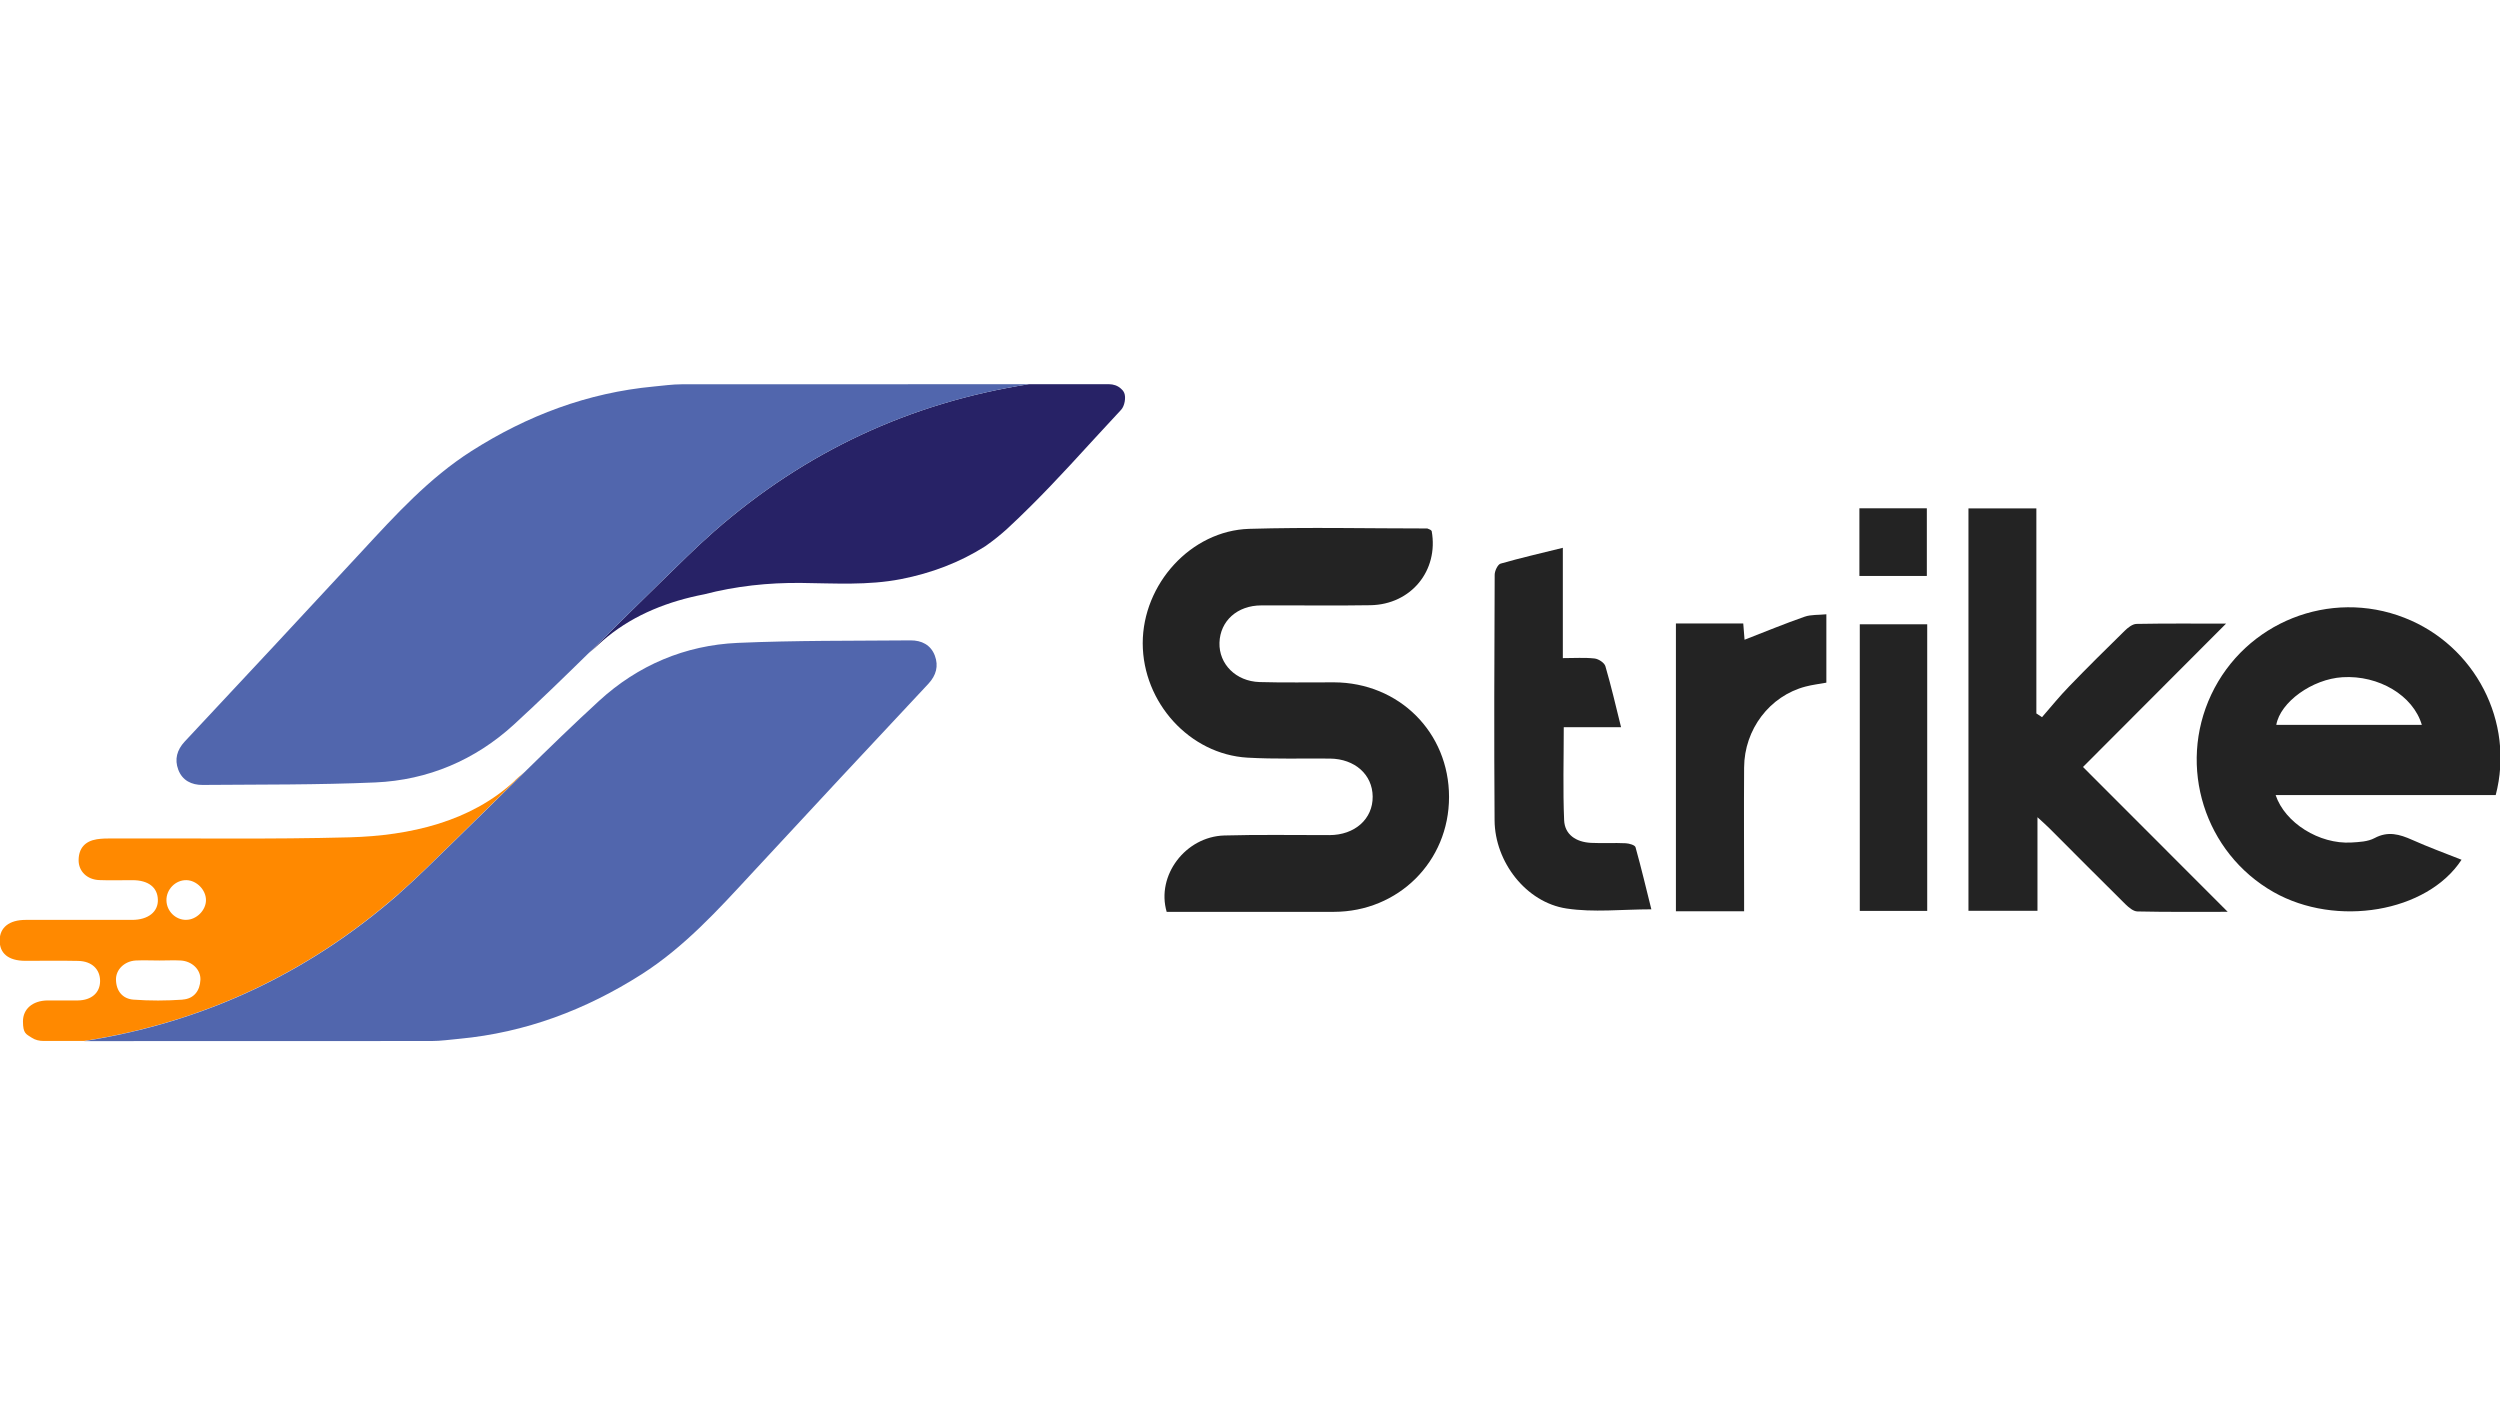
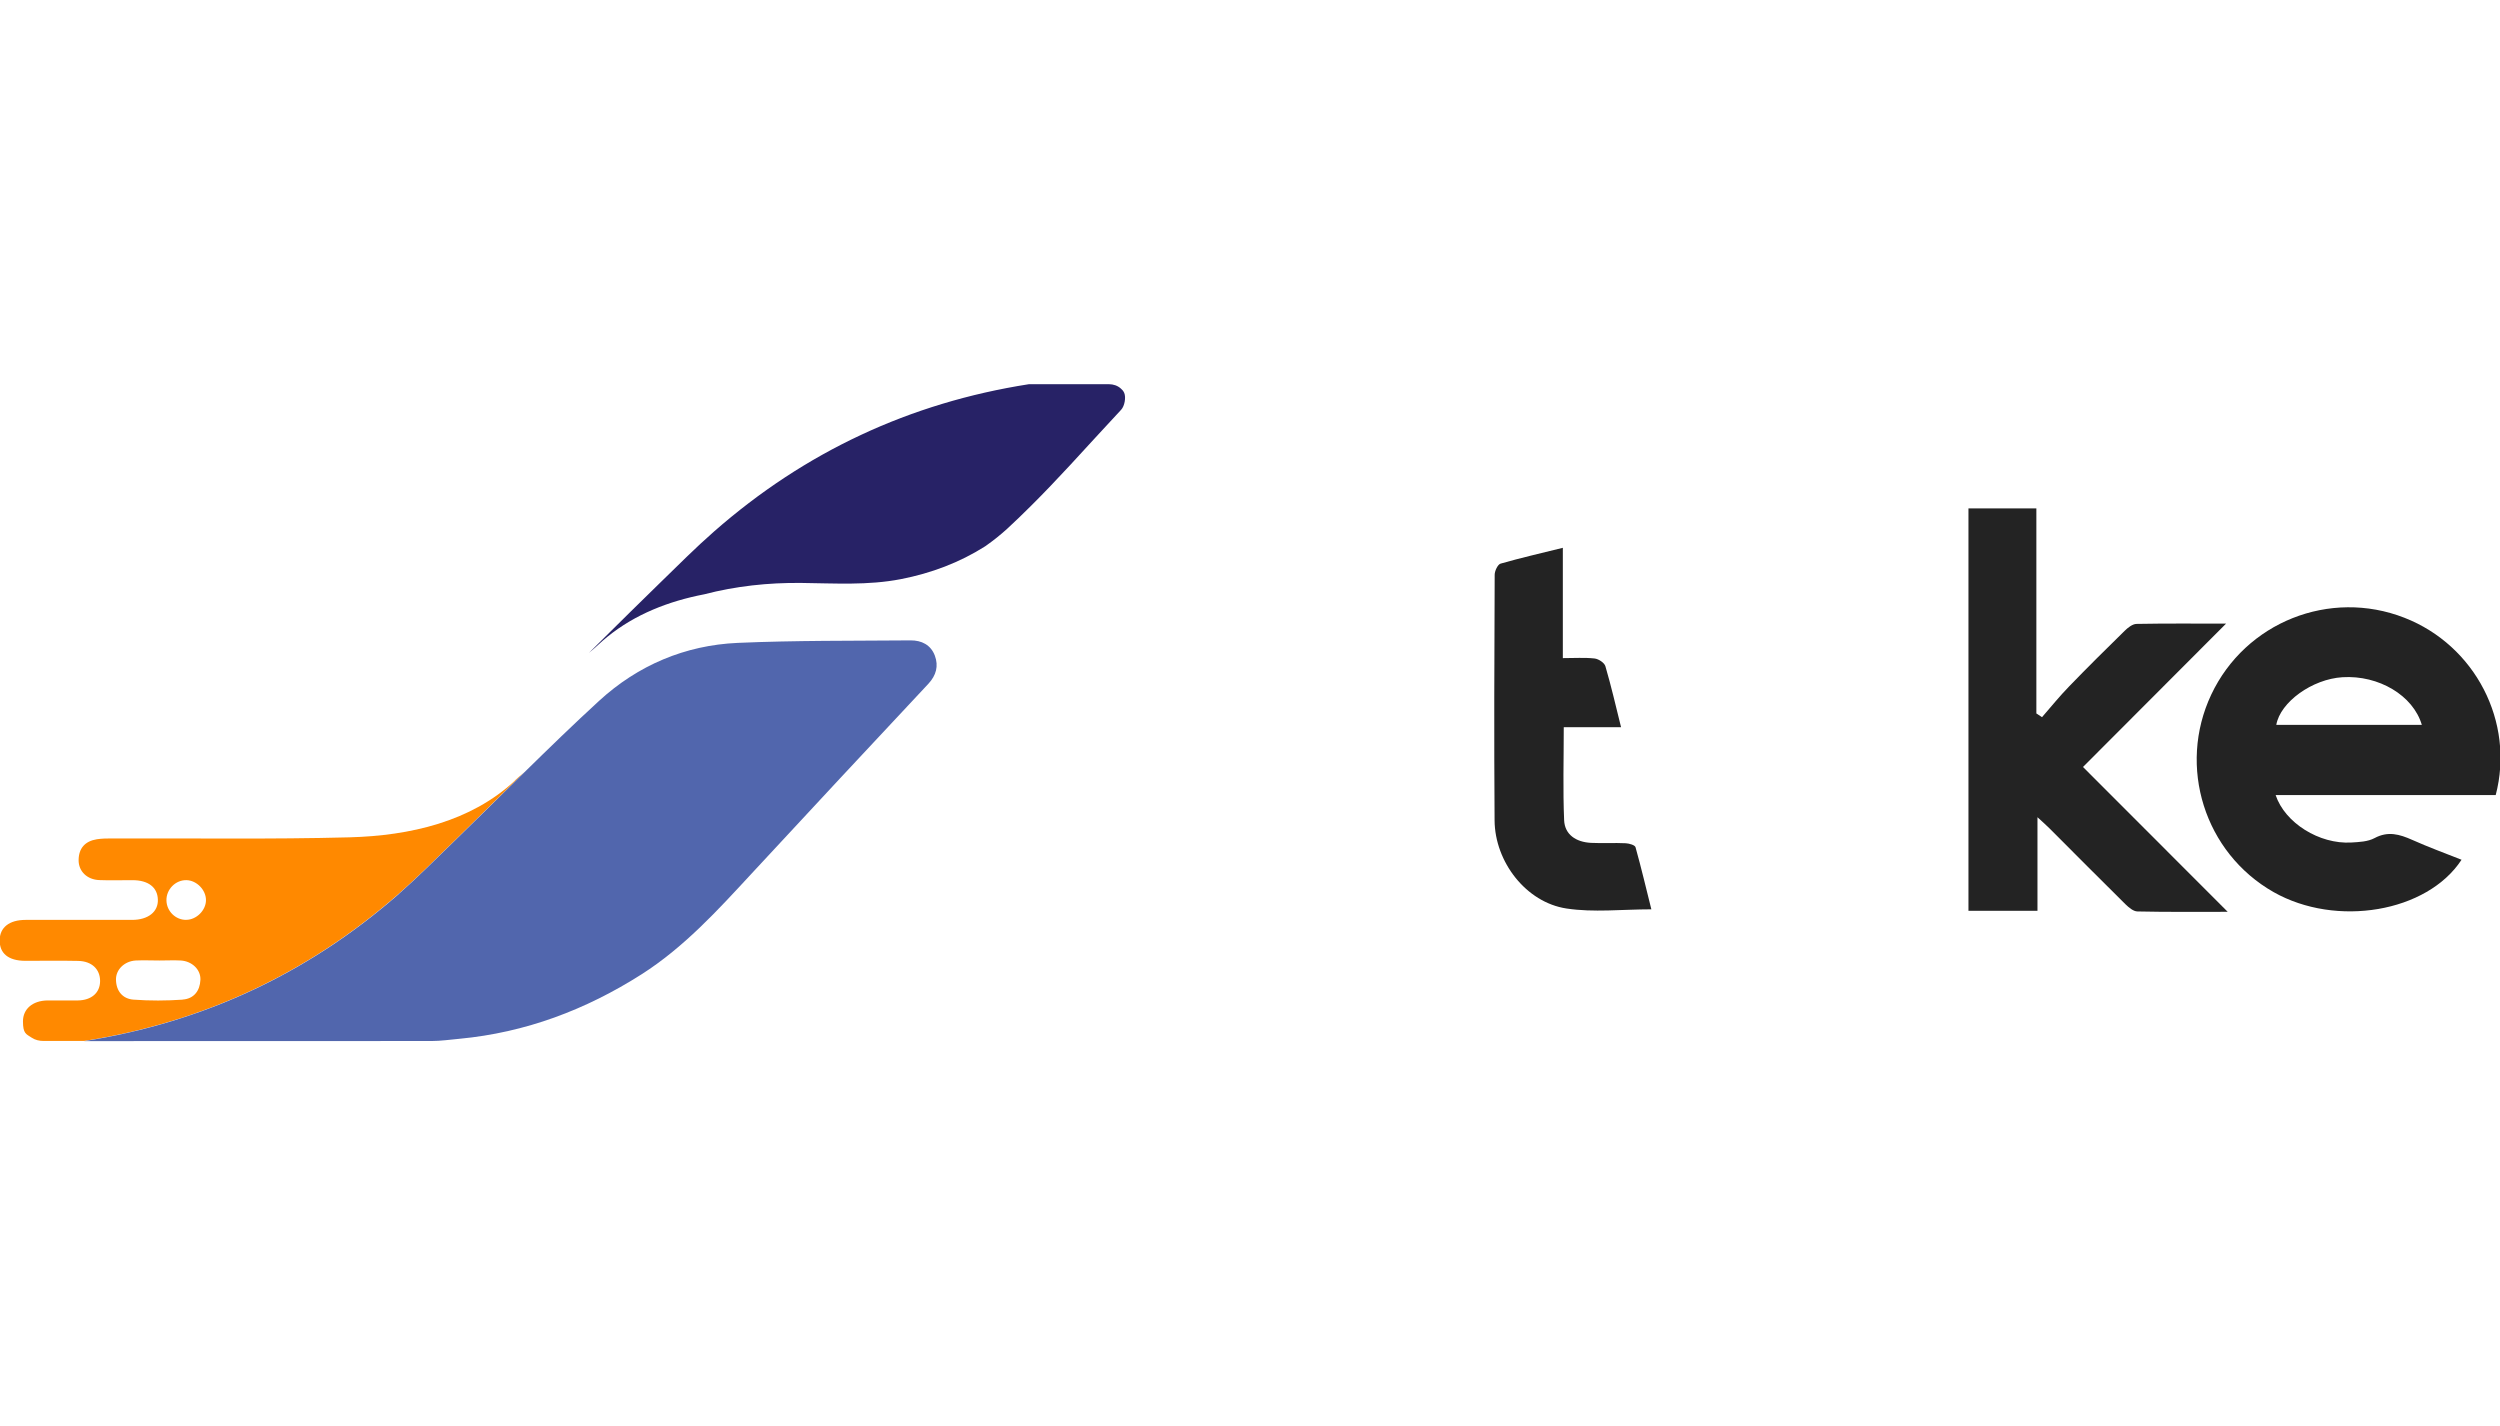
<svg xmlns="http://www.w3.org/2000/svg" id="Layer_1" version="1.1" viewBox="0 0 7893 4501">
  <defs>
    <style>
      .st0 {
        fill: none;
      }

      .st1 {
        fill: #232323;
      }

      .st2 {
        fill: #272266;
      }

      .st3 {
        fill: #5166ad;
      }

      .st4 {
        fill: #ff8900;
      }

      .st5 {
        clip-path: url(#clippath);
      }
    </style>
    <clipPath id="clippath">
      <rect class="st0" y="0" width="7893" height="4501" />
    </clipPath>
  </defs>
  <g class="st5">
    <g>
-       <path class="st1" d="M4211.9,2154.3c-78.5-.3-157.1,1.4-235.3-.9-75-2.4-128.5-57-126.5-124.2,2.1-69,56.5-117.8,132.1-117.8,114.9-.6,229.8,1.4,344.7-.6,128.4-2.3,215.6-109.6,193.2-234.1-1.1-1.6-2.5-3-4.2-4-2.6-1.5-5.5-2.5-8.3-3.6-.4-.2-.8-.4-1.1-.6-187.7,0-375.1-4.3-562.5,1.2-184.1,5.6-336.2,174.5-336.2,361.2.3,187.1,148.1,350.7,331,361.2,86.4,4.9,173.6,2,260.3,2.9,78.6.9,134.1,50.6,134.7,119.8.9,70.7-56.4,121.8-136.4,121.8-110.6.3-221.4-2-331.9,1.2-122.8,3.5-215.6,126.6-182.1,241.1h527.9c203.3-.3,363.6-158.7,363.6-362.6s-157.6-361.1-363-362Z" />
      <path class="st1" d="M7879.2,2510.1h-694.6c29.4,88.2,138.2,155.7,238.8,149.9,25-1.5,52.4-2.6,73.6-14,42.5-22.8,79.1-12,118.7,5.6,50.9,22.8,103.6,42.1,155.9,62.8-108.5,166-395.3,214.5-593.6,102-217.9-123.9-303.7-396.2-196.6-623.5,107.9-228.5,374.3-334.6,609.9-242.5,223.7,87.4,348.5,329.3,288.2,559.6l-.3.3v-.2ZM7646.2,2288.6c-27.3-92.9-136.1-157.5-250.4-150.5-95.7,5.8-196.6,78.6-209.1,150.5h459.5Z" />
      <path class="st1" d="M6447,2264.3c28.2-32.4,55.3-66,85.2-96.7,57.6-59.6,116.3-117.8,175.4-175.6,10.2-10.2,25-21.9,37.8-22.2,93.7-1.8,187.3-.9,282.7-.9-149.8,150.2-297.5,298-451.7,452.6,156.2,156.3,304.2,304.5,456.9,457.3-98.3,0-191.7.9-284.8-1.2-12.8,0-27.3-12.3-37.8-22.5-80.9-79.8-160.9-160.7-241.1-240.8-9.6-9.6-19.8-18.4-36.9-34.2v295.4h-217.9v-1270.5h214.4v647.5c5.8,3.8,11.9,7.9,17.7,11.7h0Z" />
      <path class="st1" d="M5213.8,2870.9c-93.1,0-182.7,10.5-268.2-2.6-127.4-19.3-226-147-226.9-278.2-1.8-258.6-.9-516.9.3-775.5,0-12,9.6-32.4,18.6-35.1,63.1-18.1,127.1-32.7,196.6-50v348.3c36.9,0,68.9-2.3,100.4,1.2,12.5,1.5,30.8,13.4,34,24.5,18,61.7,32.6,124.2,49.4,192.3h-180.9c0,101.4-2.9,197.8,1.2,294,2,44.7,36.9,68.9,85.2,71.3,36.4,1.8,73-.6,109.4,1.2,10.8.6,29.1,5.8,30.8,12.6,18.3,65.5,34,132.1,50,196.1h.1Z" />
-       <path class="st1" d="M5506.1,2877.1h-214.9v-908.7h212.6c1.7,19.9,3.2,38.9,4.1,51.4,63.7-24.8,126.2-50.6,189.9-72.8,20.1-7,43.3-5,68.4-7.6v215.9c-22.4,4.1-44.5,6.7-65.7,12.3-112.9,29.5-193.4,134.7-194,255.7-.9,135,0,269.7,0,404.7v49.4l-.3-.3h-.1Z" />
-       <path class="st1" d="M6084.6,1971v904.9h-212.9v-904.9h212.9Z" />
-       <path class="st1" d="M5870.5,1818.4v-213.6h212.9v213.6h-212.9Z" />
      <path class="st4" d="M1625.5,2464.8c-139.3,129.7-331.3,173.6-521.5,178.8-250.7,6.7-501.4,2.6-752.2,3.5-15.4,0-30.8.3-46,2.6-36.9,5.9-57.3,28.1-57.6,65.8-.3,35.4,26.8,61.7,65.2,63.1,34.9,1.5,70.1,0,105,.3,49.7,0,78.8,22.5,80,61.1,1.5,38.6-30.5,64.3-81.4,64.3H80.7c-51.5,0-81.4,24-81.7,64-.6,41.8,27.6,64.9,80,65.2,56.1,0,112-.9,168.1.3,42.8.9,68.9,26.3,68.9,63.4s-27.1,60.8-70.1,61.4c-32.3.6-64.6-.3-96.6,0-46.8.9-76.8,27.2-76.8,66s9.9,40,27.3,51.4c11.1,7.6,24.4,10.5,37.8,10.5h128.6-.9c375.8-58.7,707.4-213.6,993.9-464.9,59-51.7,114.3-107.5,170.7-162.2,75.6-73.3,150.1-147.9,225.4-221.5-13.4,11.4-25.9,22.2-29.9,26.3v.6h0ZM576.7,3156.1c-51.5,3.5-103.3,3.8-154.7,0-34.3-2.3-55-26.6-55.8-62.5-.9-32.4,26.8-59,62.2-61.1,25-1.2,50.3,0,75.3,0s44.8-1.2,66.9,0c35.5,2,63.4,28.6,62.2,60.8-1.5,35.4-21.2,60.2-56.1,62.5v.3h0ZM587.7,2904.2c-33.2.3-61.4-27.2-62.2-61.1-.9-35.1,28.8-65.2,63.4-64.3,32.3.9,61.4,31,61.4,63.1s-30,61.9-62.2,62.2h-.4Z" />
      <path class="st3" d="M1259.6,2822.1c-286.5,251.3-618.4,406.1-993.9,464.9h.9c365.3,0,730.6,0,1096-.3,29.1,0,58.5-4.4,87.5-7,208.8-19.6,399.3-91.5,575.6-203.7,133.8-85.3,239.7-201.6,346.4-317,185.6-200.7,372.3-400.6,559-600.2,24.7-26.6,32.6-56.1,20.4-88.8-12.8-34.2-42.2-48.5-76.8-48.2-181.8,1.5-363.9,0-545.6,7.9-166.1,7.3-315,70.7-437.2,182.6-80.3,73.6-158.5,149.6-236.5,226.1-75,73.9-149.8,148.1-225.4,221.5-56.4,54.6-111.7,110.4-170.7,162.2h.3Z" />
      <path class="st2" d="M3548.9,1239.6c-2-4.7-5.5-9.1-10.2-12.9-10.2-9.3-23.9-13.7-37.5-13.7h-294.3,41.6c-375.8,58.7-707.4,213.6-993.9,464.9-59.1,51.7-114.3,107.5-170.7,162.2-62.2,60.5-124.2,121.8-185.8,182.9-13.1,12.9-26.2,26-39.3,38.9,13.4-11.4,25.9-22.2,30-26.3,9.3-8.8,18.9-16.9,28.5-24.8,88.1-71.6,194-112.8,306-134.4,98.9-25.7,201.3-37.1,307.2-35.9,104.4,1.2,209.7,8.2,313.5-12,96.3-18.7,185.9-52.6,266.4-103.7,1.5-.9,2.6-2.1,4.1-2.9,22.4-15.8,43.9-33,64.9-52,25.9-24,51.2-48.2,75.9-73,42.5-42.1,83.5-85.6,124.2-129.4,53.5-57.9,106.5-116.3,160.3-173.9,10.8-11.7,15.7-38.9,9.6-53.2l-.3-.6-.2-.2Z" />
-       <path class="st3" d="M3247.6,1213h-40.7c-351.6,0-703.3,0-1055.2.3-29.1,0-58.5,4.4-87.5,7-208.8,19.6-399.3,91.5-575.6,203.7-133.8,85.3-239.7,201.6-346.4,317-185.6,200.7-372.3,400.6-559,600.2-24.7,26.6-32.6,56.1-20.4,88.8,12.8,34.2,42.2,48.5,76.8,48.2,181.8-1.5,363.9,0,545.6-7.9,166.1-7.3,315-70.7,437.2-182.6,80.3-73.6,158.5-149.6,236.5-226.1,13.1-12.9,26.2-26,39.3-38.9,62-61.1,123.6-122.1,185.9-182.9,56.4-54.6,111.7-110.4,170.7-162.2,286.2-251,618.1-405.9,993.9-464.6h-1.1Z" />
    </g>
  </g>
</svg>